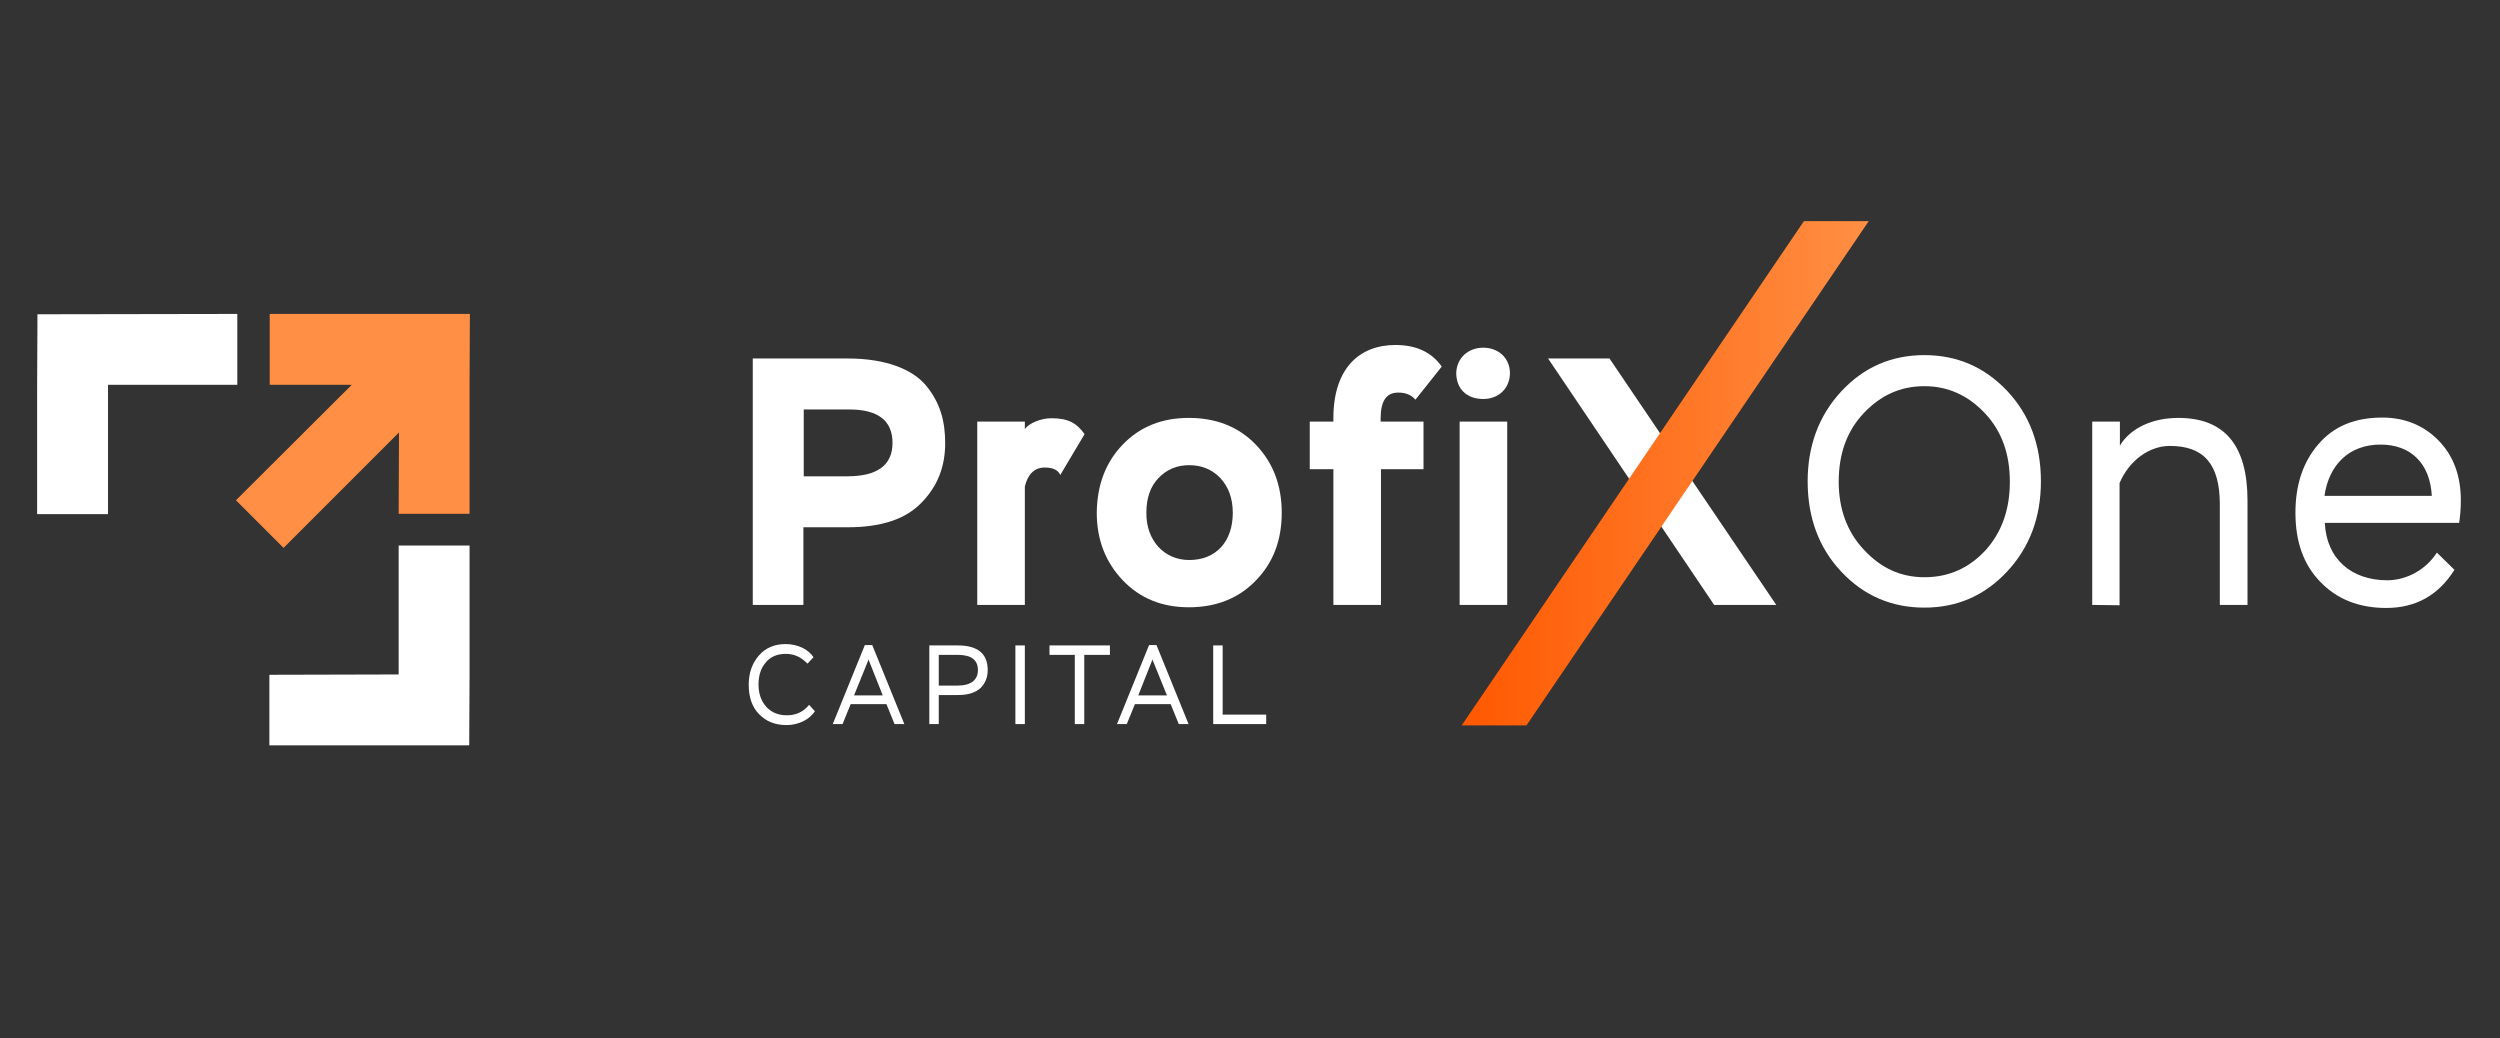
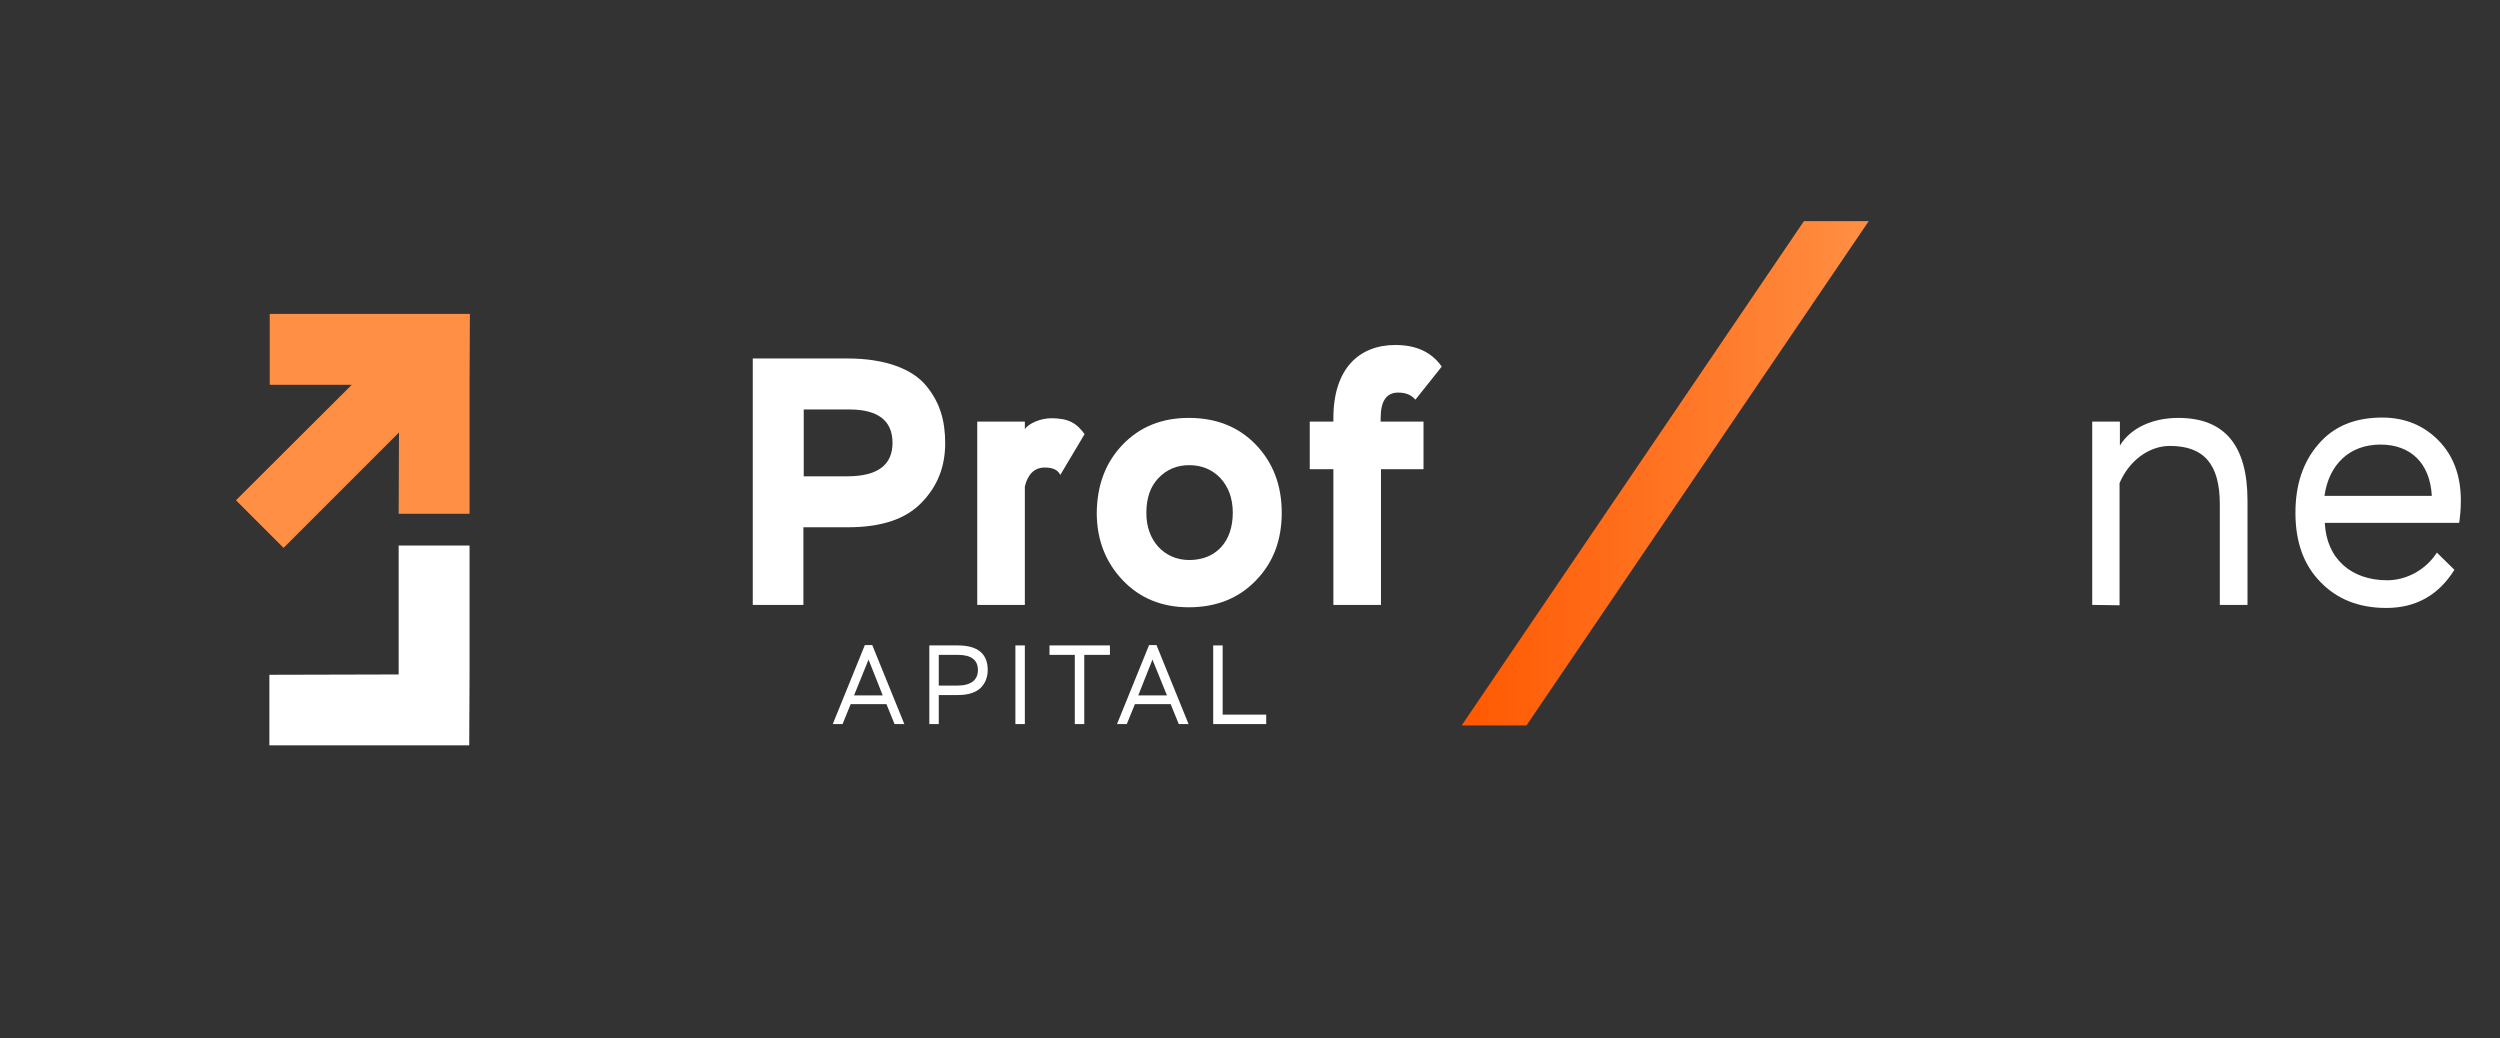
<svg xmlns="http://www.w3.org/2000/svg" version="1.1" id="Слой_1" x="0px" y="0px" viewBox="0 0 740.6 307.6" style="enable-background:new 0 0 740.6 307.6;" xml:space="preserve">
  <rect x="0" y="0" width="740.6" height="307.6" fill="#333333" stroke="none" />
  <style type="text/css">
	.st0{fill:#FFFFFF;}
	.st1{fill:url(#SVGID_1_);}
	.st2{fill-rule:evenodd;clip-rule:evenodd;fill:#FFFFFF;}
	.st3{fill-rule:evenodd;clip-rule:evenodd;fill:#FF8F44;}
</style>
  <g>
    <path class="st0" d="M238.1,179.2H223v-73h28.2c11,0,19.1,3.1,23.2,8.1s5.6,10.4,5.6,17c0,7-2.3,12.8-7,17.6   c-4.7,4.9-11.9,7.3-21.9,7.3H238v23H238.1z M238.1,121.3v19.8H251c8.9,0,13.4-3.3,13.4-9.9c0-6.6-4.3-9.9-12.8-9.9   C251.6,121.3,238.1,121.3,238.1,121.3z" />
    <path class="st0" d="M289.5,179.2v-54.3h14.1v2.2c1.2-1.7,4.7-3.2,7.8-3.2c5.1,0,7.5,1.4,9.9,4.7l-7.2,12.1   c-0.7-1.5-2.2-2.2-4.6-2.2c-3,0-5,1.9-5.9,5.6v35.1L289.5,179.2L289.5,179.2z" />
    <path class="st0" d="M332.6,131.7c5.1-5.3,11.6-7.9,19.6-7.9s14.7,2.6,19.8,7.9c5.1,5.3,7.7,12,7.7,20.2c0,8.1-2.5,14.8-7.7,20.1   c-5.1,5.3-11.8,7.9-19.8,7.9c-7.9,0-14.4-2.6-19.5-7.9c-5.1-5.3-7.8-12-7.8-20.1C325,143.7,327.5,137,332.6,131.7z M352.3,165.9   c7.8,0,12.9-5.3,12.9-14c0-4.3-1.3-7.7-3.7-10.3c-2.4-2.5-5.5-3.8-9.2-3.8s-6.7,1.3-9.1,3.8s-3.6,5.9-3.6,10.3   C339.5,160,344.8,165.9,352.3,165.9z" />
    <path class="st0" d="M388,139v-14.1h7v-1c0-14.7,7.6-21.7,18.4-21.7c6.1,0,10.7,2.1,13.7,6.4l-7.8,9.8c-1.2-1.4-2.8-2.1-5.1-2.1   c-3.5,0-5.2,2.5-5.2,7.6v1h12.7V139h-12.6v40.2H395V139H388z" />
-     <path class="st0" d="M439.4,103c4.6,0,7.9,3.2,7.9,7.5c0,4.5-3.3,7.7-7.9,7.7c-5,0-8-3.1-8-7.7C431.5,106.2,434.8,103,439.4,103z    M432.4,179.2v-54.3h14.1v54.3H432.4z" />
-     <path class="st0" d="M526.2,179.2h-18.4c-16.4-24.3-32.8-48.7-49.2-73h18.2C493.2,130.5,509.7,154.8,526.2,179.2z" />
-     <path class="st0" d="M545.5,115.9c6.7-7.2,14.9-10.7,24.6-10.7c9.6,0,17.8,3.5,24.5,10.6s10,16.1,10,26.8c0,10.6-3.3,19.5-10,26.7   S579.7,180,570.1,180c-9.7,0-17.9-3.5-24.6-10.6c-6.7-7.1-10-16.1-10-26.8C535.5,132.1,538.8,123.1,545.5,115.9z M552.2,162.9   c5,5.4,10.9,8.1,17.9,8.1c7.2,0,13.2-2.7,18.1-8c4.8-5.3,7.2-12.1,7.2-20.3s-2.4-15-7.4-20.3s-11-8-17.9-8c-7.1,0-13,2.7-18,8   s-7.4,12.1-7.4,20.3C544.7,150.8,547.2,157.6,552.2,162.9z" />
    <path class="st0" d="M619.8,179.2v-54.3h8.2v7.1c3.2-5.3,9.8-8.2,17.3-8.2c13.7,0,20.5,8.1,20.5,24.5v30.9h-8.2v-29.8   c0-12-4.8-17.3-14.8-17.3c-6.2,0-12.1,4.4-14.9,11v36.2L619.8,179.2L619.8,179.2z" />
    <path class="st0" d="M727.1,168.8c-4.7,7.5-11.4,11.3-20.2,11.3c-8.1,0-14.6-2.6-19.5-7.7c-5-5.1-7.4-11.9-7.4-20.5   c0-8.2,2.2-15,6.8-20.3c4.5-5.3,10.8-7.9,18.9-7.9c6.7,0,12.3,2.3,16.7,6.8c4.4,4.5,6.6,10.4,6.6,17.8c0,2.4-0.2,4.6-0.5,6.6h-39.8   c0.5,10.7,7.9,17,18.5,17c5.9,0,11.6-3.3,14.7-8.2L727.1,168.8z M688.6,146.9h31.8c-0.5-9.6-6.2-15.2-15.2-15.2   C695.9,131.7,689.9,137.7,688.6,146.9z" />
  </g>
  <g>
-     <path class="st0" d="M241.4,210.7c-1.6,2.5-4.9,4.1-8.4,4.1c-3.4,0-6.1-1.1-8.2-3.3s-3-5.1-3-8.7c0-3.4,1-6.3,3-8.6   s4.7-3.4,7.9-3.4c3.7,0,6.8,1.6,8.3,3.9l-1.8,1.9c-1.8-1.9-3.9-2.9-6.4-2.9s-4.5,0.8-5.9,2.5c-1.5,1.7-2.2,3.9-2.2,6.6   c0,2.7,0.8,4.9,2.3,6.6c1.6,1.7,3.6,2.5,6.1,2.5c2.7,0,4.9-1,6.6-3.1L241.4,210.7z" />
    <path class="st0" d="M246.7,214.5l9.5-23.4h2.2l9.5,23.4H265l-2.4-5.9H252l-2.4,5.9H246.7z M257.3,195.4L253,206h8.5L257.3,195.4z" />
    <path class="st0" d="M278.1,214.5h-2.8v-23.3h8.4c5.9,0,8.9,2.4,8.9,7.3c0,2.1-0.7,3.9-2.1,5.3c-1.5,1.4-3.7,2.1-6.8,2.1h-5.6   V214.5z M278.1,194v9.1h5.5c4.1,0,6.1-1.7,6.1-4.6c0-3-2-4.5-5.9-4.5H278.1z" />
    <path class="st0" d="M300.8,214.5v-23.3h2.8v23.3H300.8z" />
    <path class="st0" d="M310.9,194v-2.8h17.9v2.8h-7.6v20.5h-2.8V194H310.9z" />
    <path class="st0" d="M330.9,214.5l9.5-23.4h2.2l9.5,23.4h-2.9l-2.4-5.9h-10.6l-2.4,5.9H330.9z M341.4,195.4l-4.2,10.6h8.5   L341.4,195.4z" />
    <path class="st0" d="M359.4,214.5v-23.3h2.8v20.5h12.9v2.8H359.4z" />
  </g>
  <g id="Прямоугольник_1_7_">
    <g>
      <linearGradient id="SVGID_1_" gradientUnits="userSpaceOnUse" x1="433" y1="166.572" x2="553.6" y2="166.572" gradientTransform="matrix(1 0 0 -1 0 306.772)">
        <stop offset="0" style="stop-color:#FF5800" />
        <stop offset="1" style="stop-color:#FF8F44" />
      </linearGradient>
      <polygon class="st1" points="534.4,65.5 433,214.9 452.2,214.9 553.6,65.5   " />
    </g>
  </g>
  <polygon class="st2" points="118.1,161.6 118.1,199.8 79.8,199.9 79.8,220.8 118.1,220.8 139,220.8 139.1,199.8 139.1,161.6 " />
-   <polygon class="st2" points="70.3,93 11.1,93.1 11,114.1 11,114.1 11,152.3 32,152.3 32,114 70.3,114 " />
  <polygon class="st3" points="139.2,93 118.2,93 118.2,93 79.9,93 79.9,114 104.2,114 69.9,148.2 84,162.3 118.2,128.1 118.1,152.2   139.1,152.2 139.1,114 139.1,114 " />
</svg>